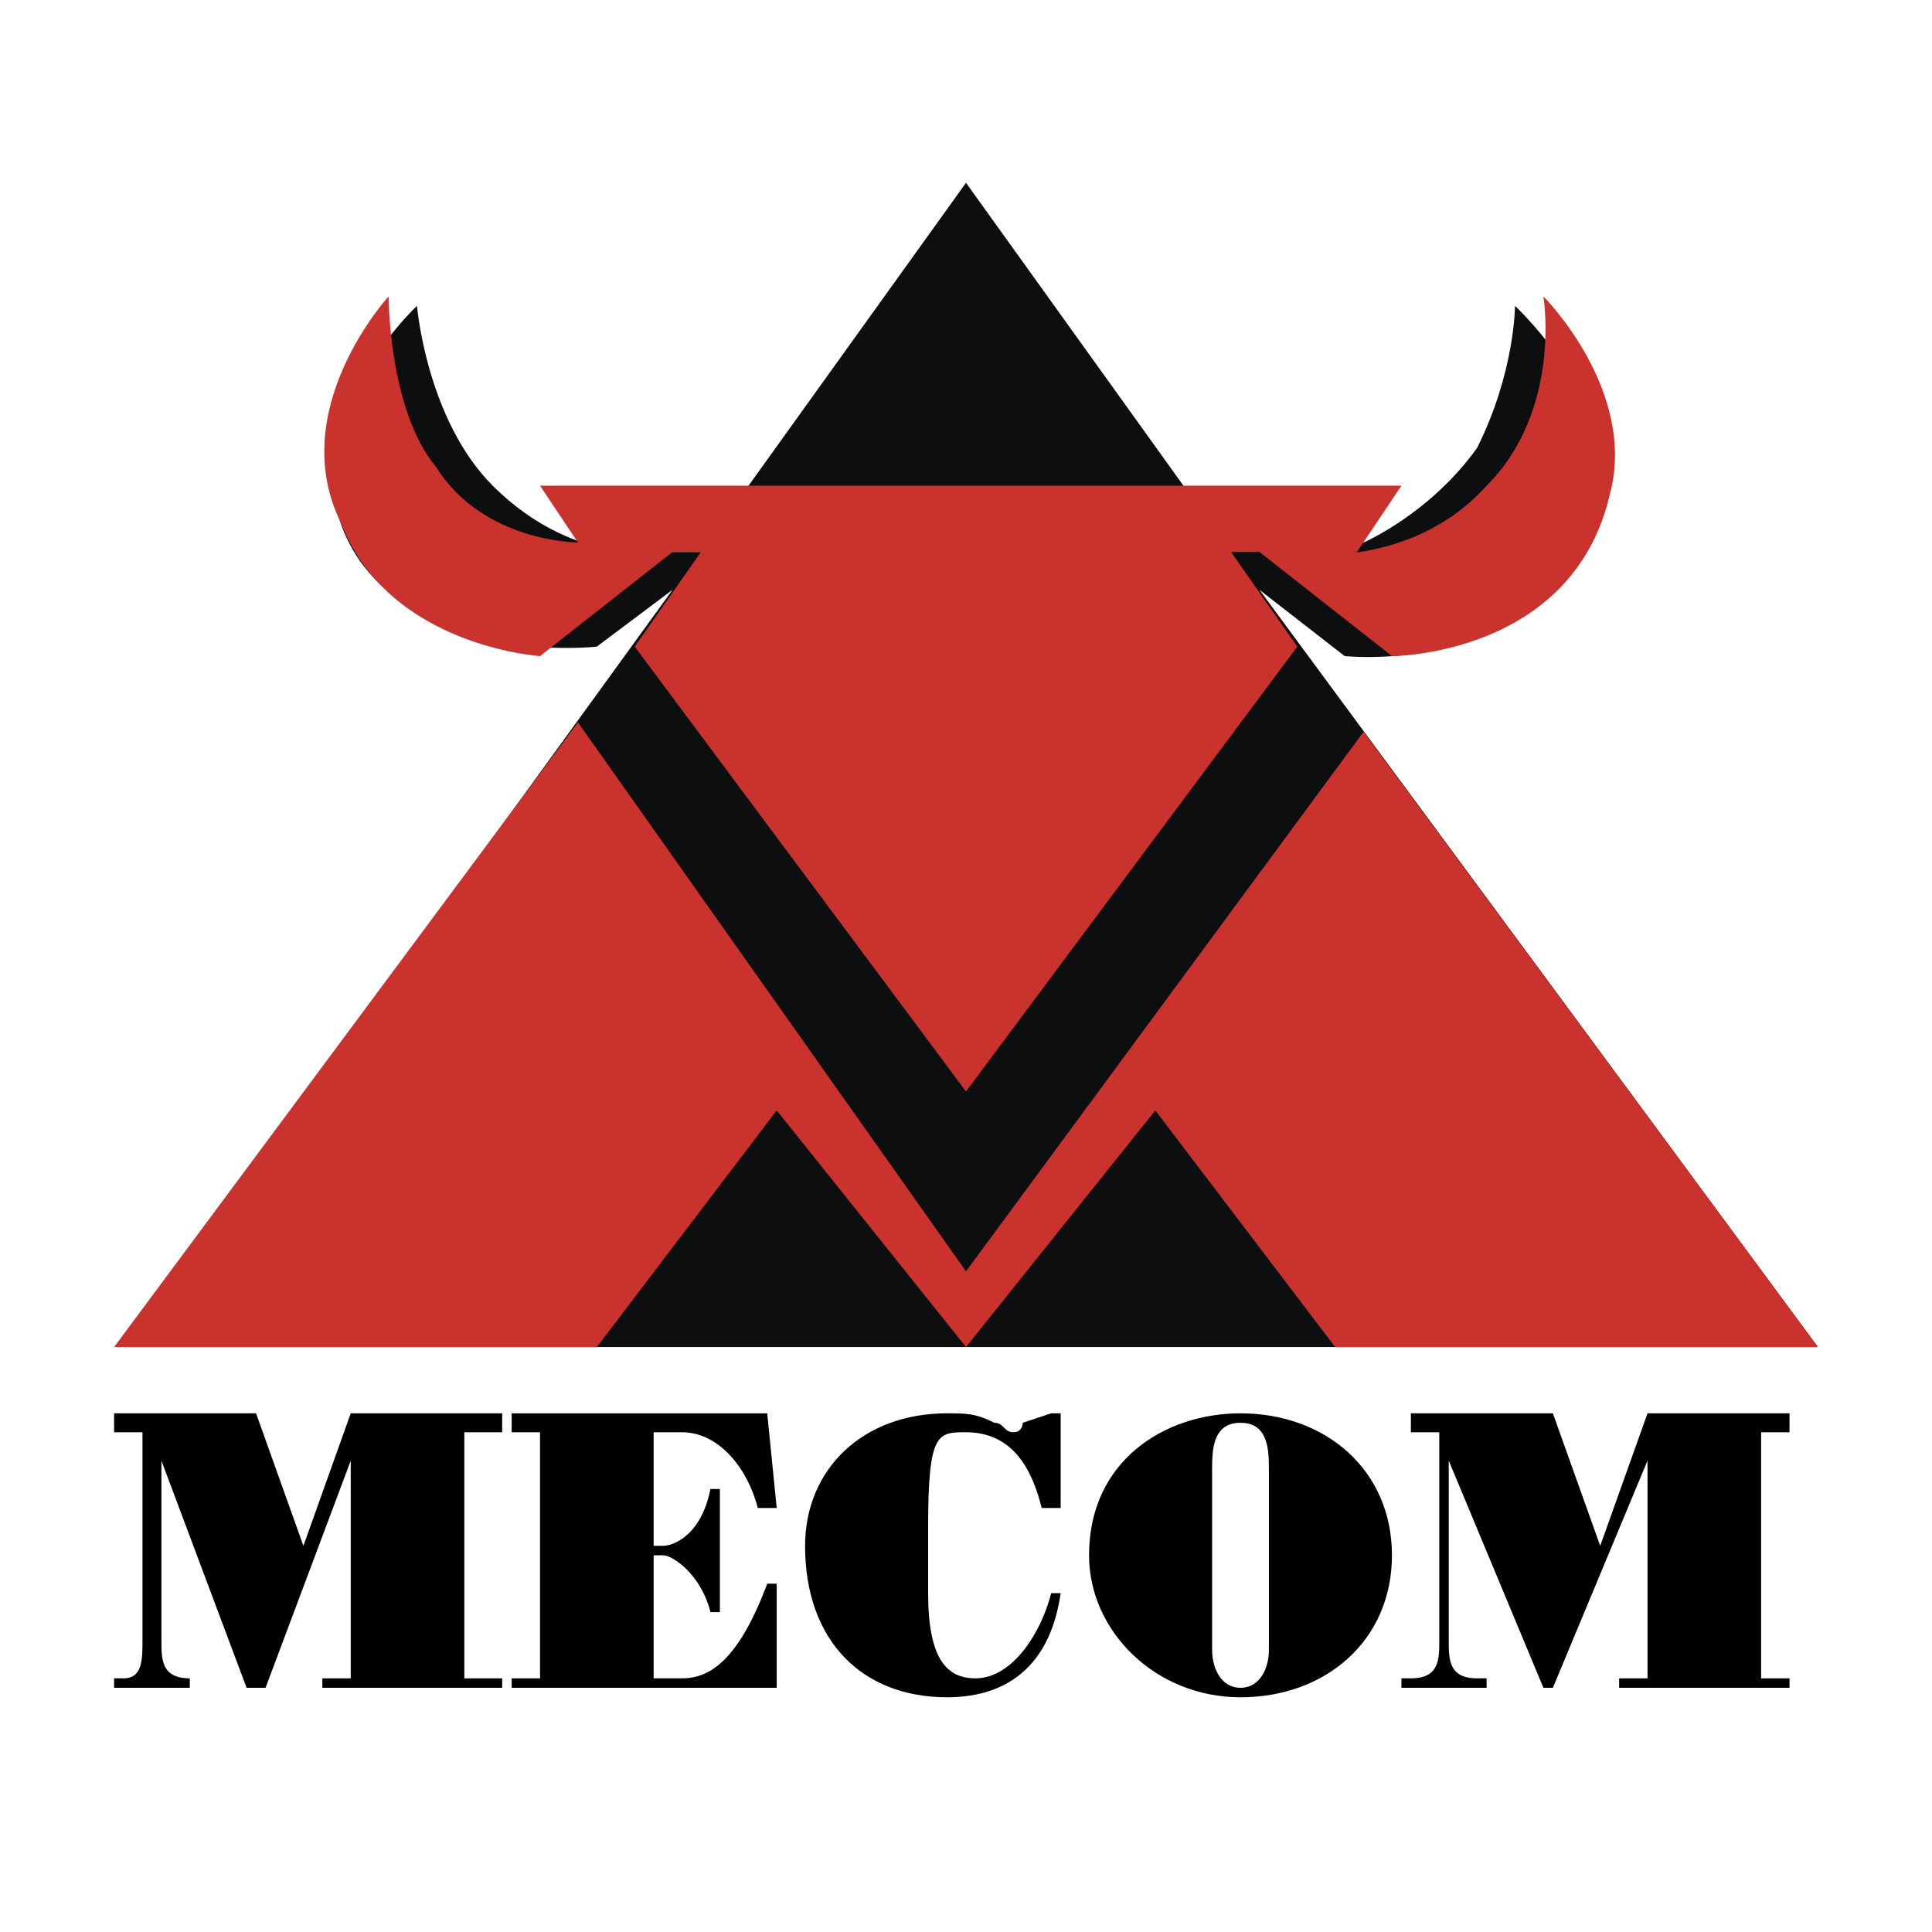
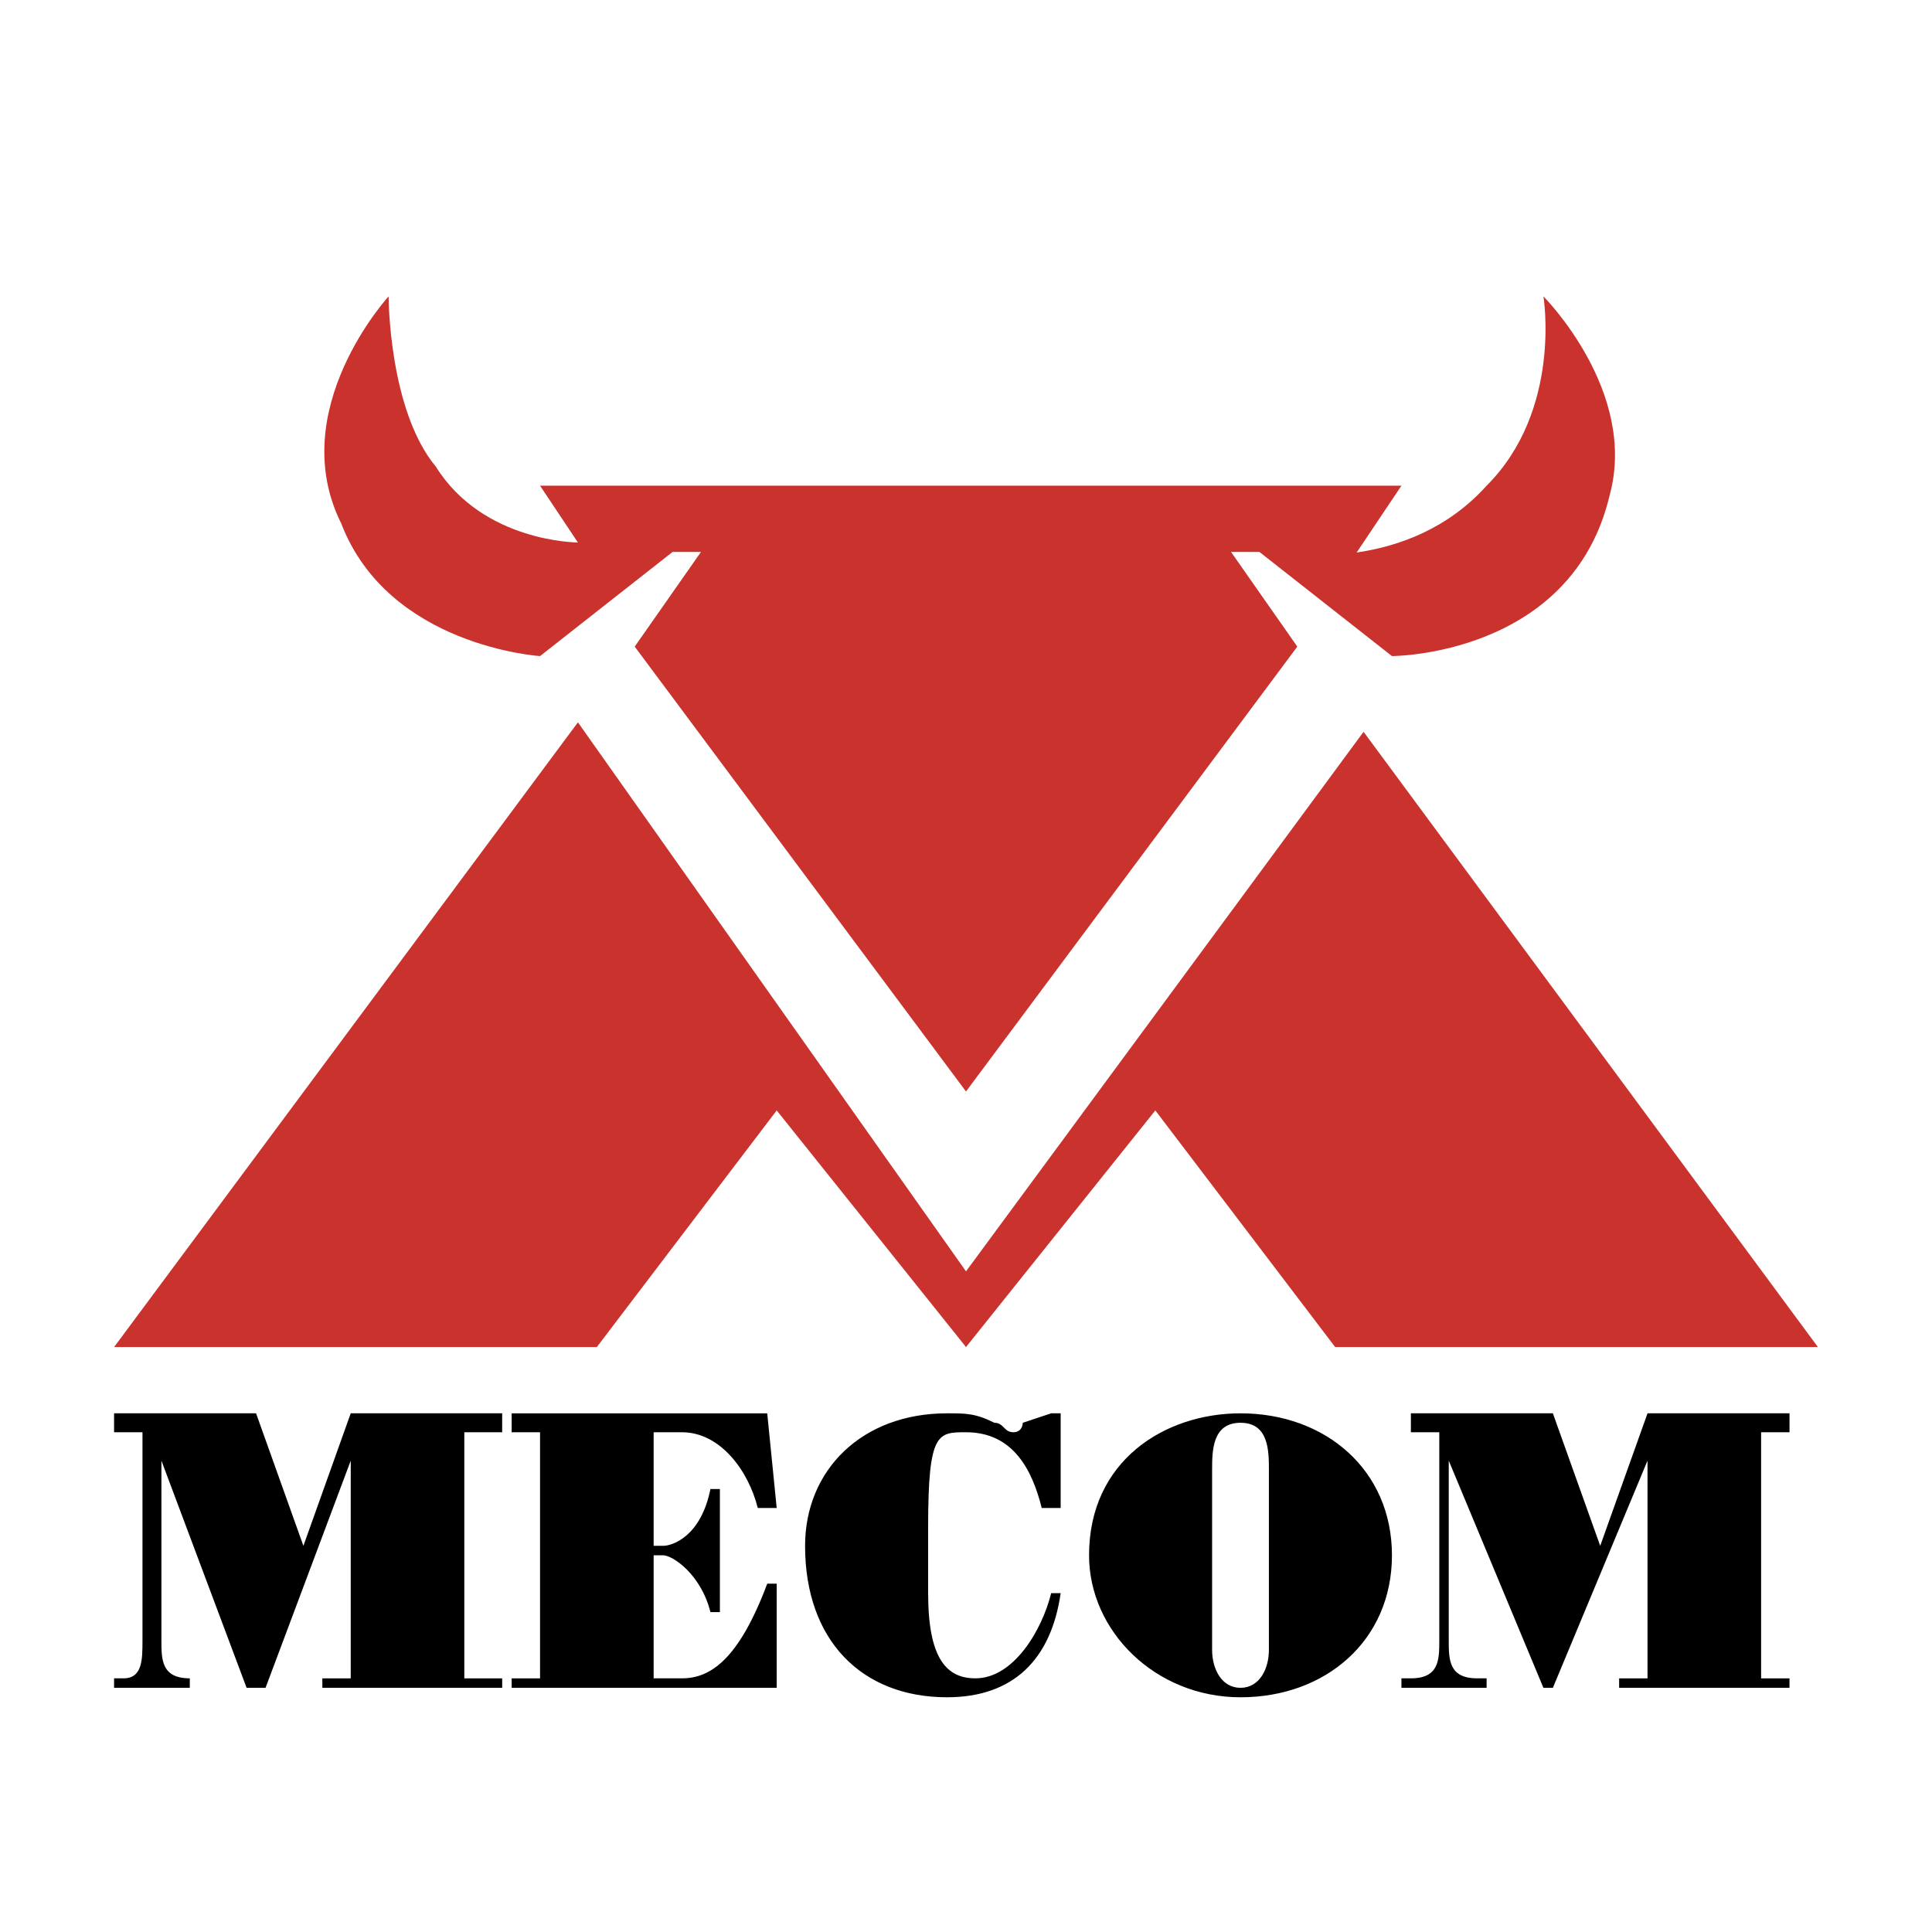
<svg xmlns="http://www.w3.org/2000/svg" width="2500" height="2500" viewBox="0 0 192.756 192.756">
  <g fill-rule="evenodd" clip-rule="evenodd">
-     <path fill="#fff" d="M0 0h192.756v192.756H0V0z" />
-     <path d="M96.378 18.237L69.935 55.068h-2.833s-9.443 1.889-17.943-6.611c-6.611-6.61-7.555-17.943-7.555-17.943s-14.166 13.221-5.666 25.498c7.555 10.389 23.609 8.5 23.609 8.5l7.555-5.667-54.774 75.551h169.045l-55.719-75.551 8.5 6.611s17.941 1.889 24.553-11.333c5.666-11.333-7.555-23.609-7.555-23.609s0 6.61-3.777 14.166c-4.723 6.61-11.332 9.444-11.332 9.444l-13.223.944-26.442-36.831z" fill="#0c0e0f" />
    <path fill="#c9322d" d="M57.659 72.067l-46.275 62.329h48.163l17.944-23.609 18.887 23.609 18.888-23.609 17.943 23.609h48.164l-45.33-61.385-39.665 53.831-38.719-54.775z" />
    <path d="M135.35 55.127l4.471-6.67h-85.94l3.778 5.667s-9.444 0-14.166-7.555c-4.722-5.666-4.722-16.999-4.722-16.999s-10.388 11.333-4.722 22.665c4.722 12.277 19.832 13.222 19.832 13.222l13.221-10.388h2.833l-6.61 9.444 33.053 44.386 33.054-44.386-6.611-9.444h2.834l13.221 10.388s17.943 0 21.721-16.055c2.834-10.388-6.609-19.832-6.609-19.832s1.889 11.333-5.668 18.888c-3.871 4.297-8.73 6.044-12.97 6.669z" fill="#c9322d" />
    <path d="M46.326 167.449h3.777v.945H32.16v-.945h2.833v-21.721l-8.5 22.666h-1.889l-8.5-22.666v17.943c0 1.889 0 3.777 2.833 3.777v.945h-7.555v-.945h.944c1.889 0 1.889-1.889 1.889-3.777v-20.775h-2.833v-1.889h14.166l4.722 13.221 4.722-13.221h15.11v1.889h-3.777v24.553h.001zM51.048 168.395v-.945h2.833v-24.553h-2.833v-1.889h25.498l.945 9.443h-1.889c-.944-3.777-3.778-7.555-7.555-7.555h-2.833v11.332h.944c.944 0 3.777-.945 4.722-5.666h.944v12.277h-.944c-.945-3.779-3.778-5.668-4.722-5.668h-.944v12.277h2.833c2.833 0 5.667-1.889 8.5-9.443h.945v10.389H51.048v.001zM105.822 150.451h-1.889c-.945-3.777-2.834-7.555-7.556-7.555-2.833 0-3.777 0-3.777 9.443v6.611c0 6.609 1.889 8.498 4.722 8.498 3.777 0 6.611-4.721 7.555-8.498h.945c-.945 6.609-4.723 10.387-11.333 10.387-8.5 0-14.166-5.666-14.166-15.109 0-7.555 5.666-13.221 14.166-13.221 1.889 0 2.833 0 4.722.943.945 0 .945.945 1.889.945.945 0 .945-.945.945-.945l2.832-.943h.945v9.444zM138.875 155.172c0 8.5-6.609 14.166-15.109 14.166s-15.111-6.609-15.111-14.166c0-9.443 7.557-14.164 15.111-14.164 8.5 0 15.109 5.666 15.109 14.164zm-17.943 9.445c0 1.889.945 3.777 2.834 3.777s2.832-1.889 2.832-3.777v-17.943c0-1.889 0-4.723-2.832-4.723-2.834 0-2.834 2.834-2.834 4.723v17.943zM175.705 167.449h2.834v.945h-16.998v-.945h2.832v-21.721l-9.443 22.666h-.943l-9.445-22.666v17.943c0 1.889 0 3.777 2.834 3.777h.943v.945h-8.498v-.945h.943c2.834 0 2.834-1.889 2.834-3.777v-20.775h-2.834v-1.889h14.166l4.723 13.221 4.721-13.221h14.166v1.889h-2.834v24.553h-.001z" />
  </g>
</svg>